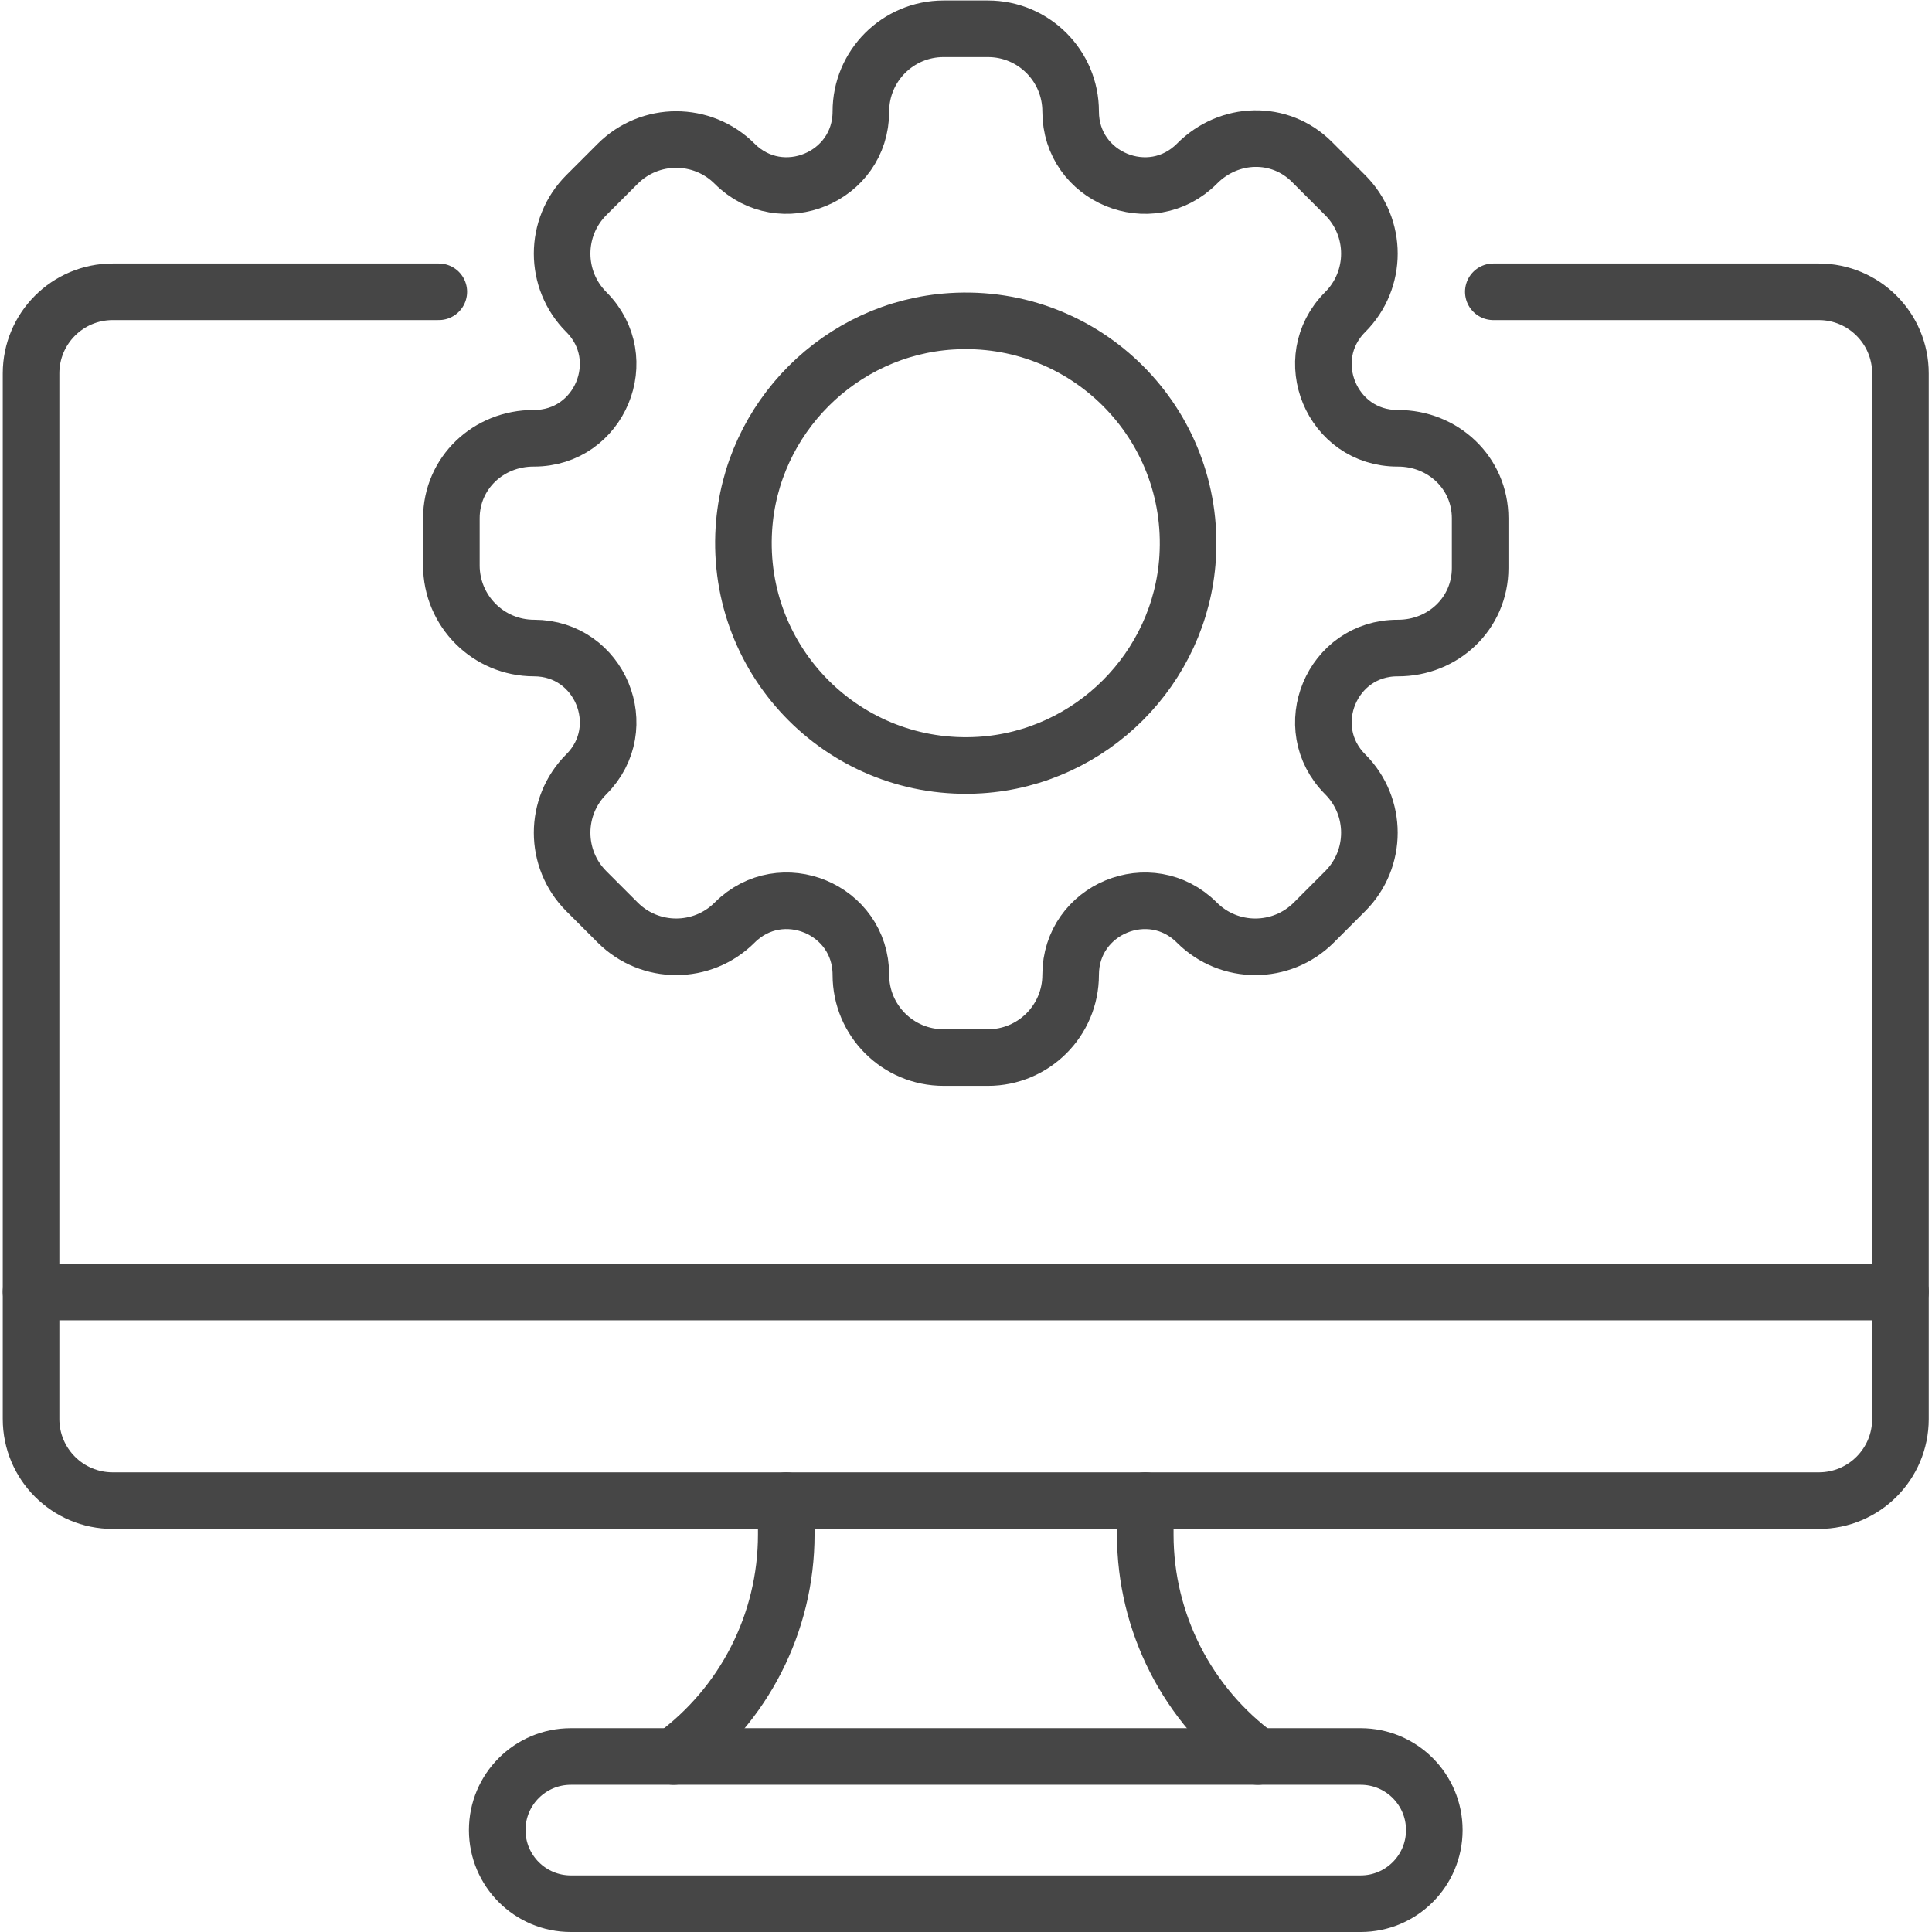
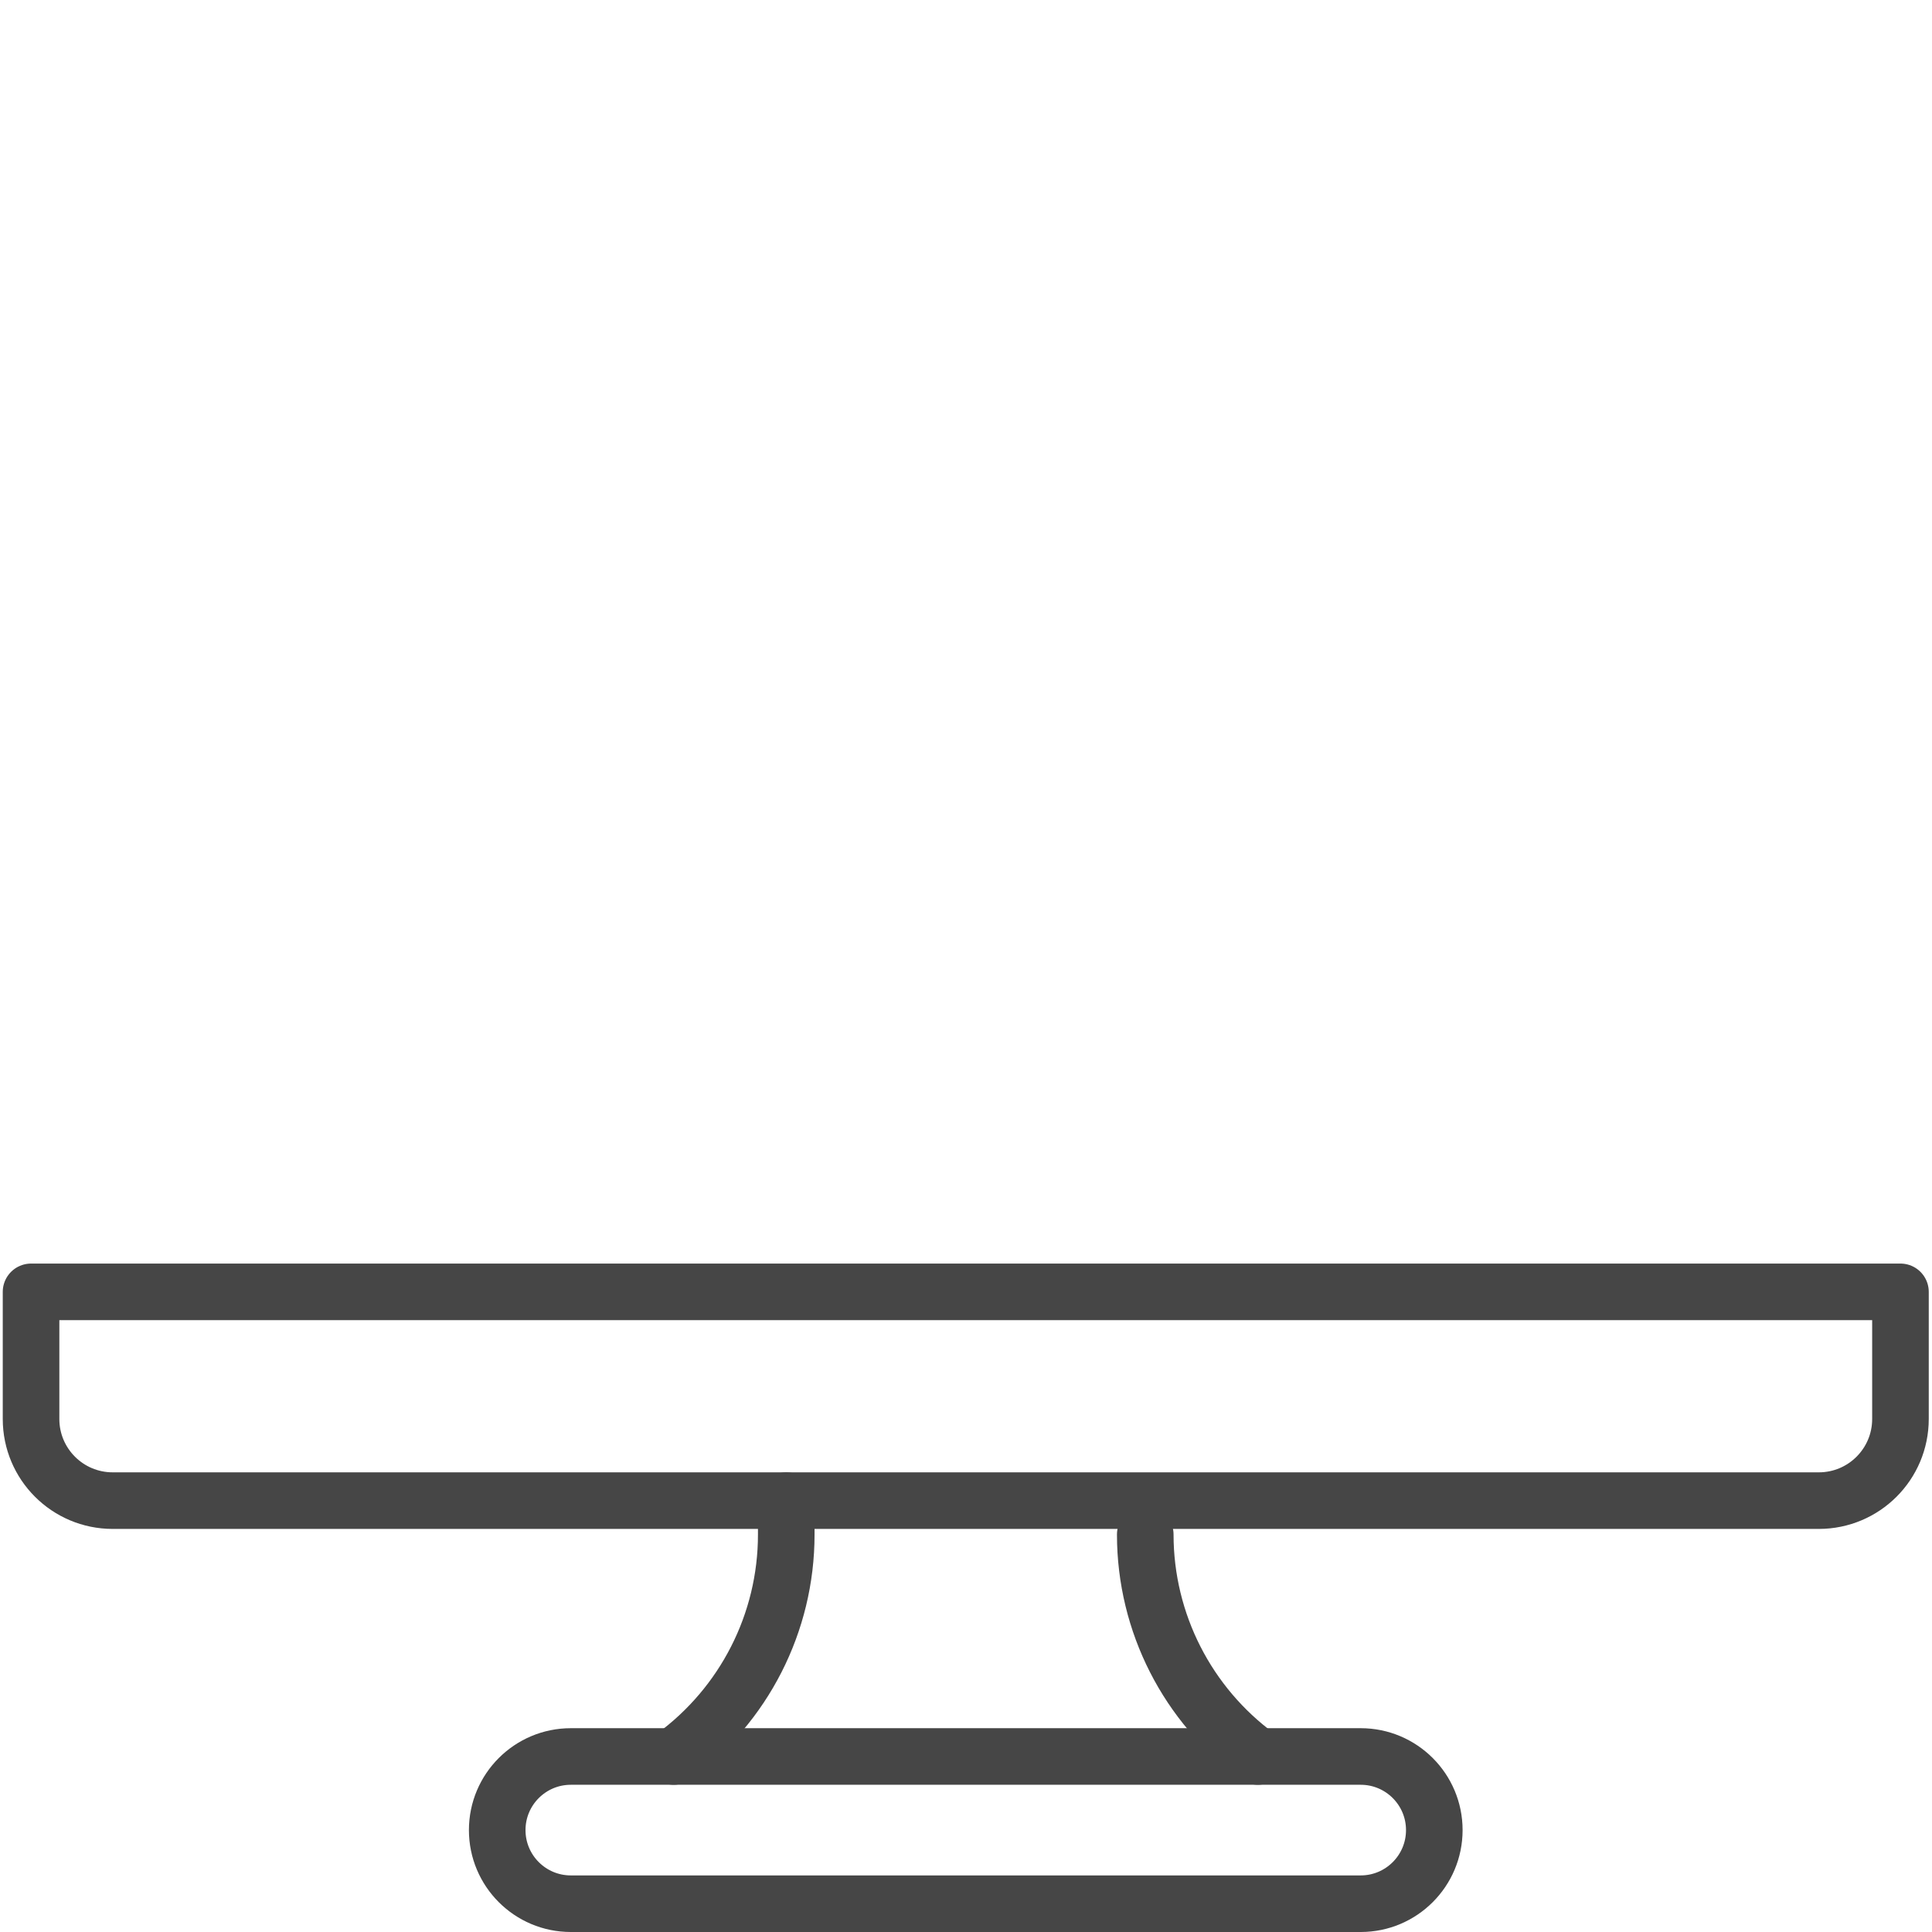
<svg xmlns="http://www.w3.org/2000/svg" xmlns:xlink="http://www.w3.org/1999/xlink" version="1.1" id="svg1833" x="0px" y="0px" width="682.667px" height="682.667px" viewBox="0 0 682.667 682.667" enable-background="new 0 0 682.667 682.667" xml:space="preserve">
  <g id="g1839" transform="matrix(1.333,0,0,-1.333,0,682.667)">
    <g id="g1841">
      <g>
        <defs>
          <rect id="SVGID_1_" x="-85.333" y="-85.334" width="682.667" height="682.667" />
        </defs>
        <clipPath id="SVGID_2_">
          <use xlink:href="#SVGID_1_" overflow="visible" />
        </clipPath>
        <g id="g1843" clip-path="url(#SVGID_2_)">
          <g id="g1849" transform="translate(8.231,169.685)">
            <path id="path1851" fill="none" stroke="#464646" stroke-width="15" stroke-linecap="round" stroke-linejoin="round" stroke-miterlimit="10" d="       M0,0v-33.7c0-11.952,9.688-21.639,21.64-21.639h452.257c11.952,0,21.64,9.687,21.64,21.639V0H0z" />
          </g>
          <g id="g1853" transform="translate(259.828,309.332)">
-             <path id="path1855" fill="none" stroke="#464646" stroke-width="15" stroke-linecap="round" stroke-linejoin="round" stroke-miterlimit="10" d="       M0,0c-35.568-2.248-64.891,27.076-62.644,62.644c1.858,29.388,25.599,53.129,54.988,54.986       c35.568,2.248,64.89-27.075,62.643-62.643C53.13,25.598,29.389,1.857,0,0z M110.685,86.616       c-17.514-0.063-26.303,21.093-13.938,33.459c8.561,8.559,8.561,22.437,0,30.996l-8.821,8.821       c-8.496,8.498-21.973,8.082-30.439-0.446c-12.34-12.428-33.513-3.683-33.513,13.804c0,12.104-9.813,21.917-21.918,21.917       H-9.711c-12.105,0-21.918-9.813-21.918-21.917c0-17.461-21.111-26.206-33.459-13.859c-8.559,8.559-22.436,8.559-30.996,0       l-8.319-8.32c-8.56-8.56-8.56-22.437,0-30.996c12.365-12.366,3.576-33.522-13.938-33.459       c-12.016,0.043-21.84-9.192-21.84-21.209V52.932c0-12.105,9.814-21.917,21.918-21.917c17.461,0,26.206-21.112,13.86-33.459       c-8.56-8.56-8.56-22.437,0-30.996l8.319-8.32c8.56-8.56,22.437-8.56,30.996,0c12.348,12.347,33.459,3.602,33.459-13.859v-0.001       c0-12.104,9.813-21.917,21.918-21.917H2.055c12.105,0,21.918,9.813,21.918,21.917c0,17.462,21.111,26.207,33.458,13.86       c8.558-8.56,22.436-8.56,30.996,0l8.319,8.32c8.561,8.559,8.561,22.436,0,30.996c-12.365,12.365-3.576,33.521,13.938,33.458       c12.016-0.043,21.839,9.192,21.839,21.209v13.184C132.524,77.424,122.701,86.659,110.685,86.616z" />
-           </g>
+             </g>
          <g id="g1857" transform="translate(116.318,434.781)">
-             <path id="path1859" fill="none" stroke="#464646" stroke-width="15" stroke-linecap="round" stroke-linejoin="round" stroke-miterlimit="10" d="       M0,0h-86.447c-11.951,0-21.64-9.688-21.64-21.639v-243.457H387.45v243.457C387.45-9.688,377.761,0,365.811,0h-86.287" />
-           </g>
+             </g>
          <g id="g1861" transform="translate(360.685,7.5)">
            <path id="path1863" fill="none" stroke="#464646" stroke-width="15" stroke-linecap="round" stroke-linejoin="round" stroke-miterlimit="10" d="       M0-0.001h-209.371c-10.777,0-19.514,8.736-19.514,19.513s8.737,19.513,19.514,19.513H0c10.777,0,19.515-8.736,19.515-19.513       S10.777-0.001,0-0.001z" />
          </g>
          <g id="g1865" transform="translate(333.419,46.526)">
-             <path id="path1867" fill="none" stroke="#464646" stroke-width="15" stroke-linecap="round" stroke-linejoin="round" stroke-miterlimit="10" d="       M0,0c-18.583,13.608-29.837,35.385-29.837,58.833v8.988" />
+             <path id="path1867" fill="none" stroke="#464646" stroke-width="15" stroke-linecap="round" stroke-linejoin="round" stroke-miterlimit="10" d="       M0,0c-18.583,13.608-29.837,35.385-29.837,58.833" />
          </g>
          <g id="g1869" transform="translate(208.418,114.346)">
            <path id="path1871" fill="none" stroke="#464646" stroke-width="15" stroke-linecap="round" stroke-linejoin="round" stroke-miterlimit="10" d="       M0-0.001v-8.987C0-32.437-11.254-54.212-29.837-67.82" />
          </g>
        </g>
        <use xlink:href="#SVGID_1_" overflow="visible" fill="none" stroke="#464646" stroke-miterlimit="10" />
      </g>
    </g>
  </g>
</svg>